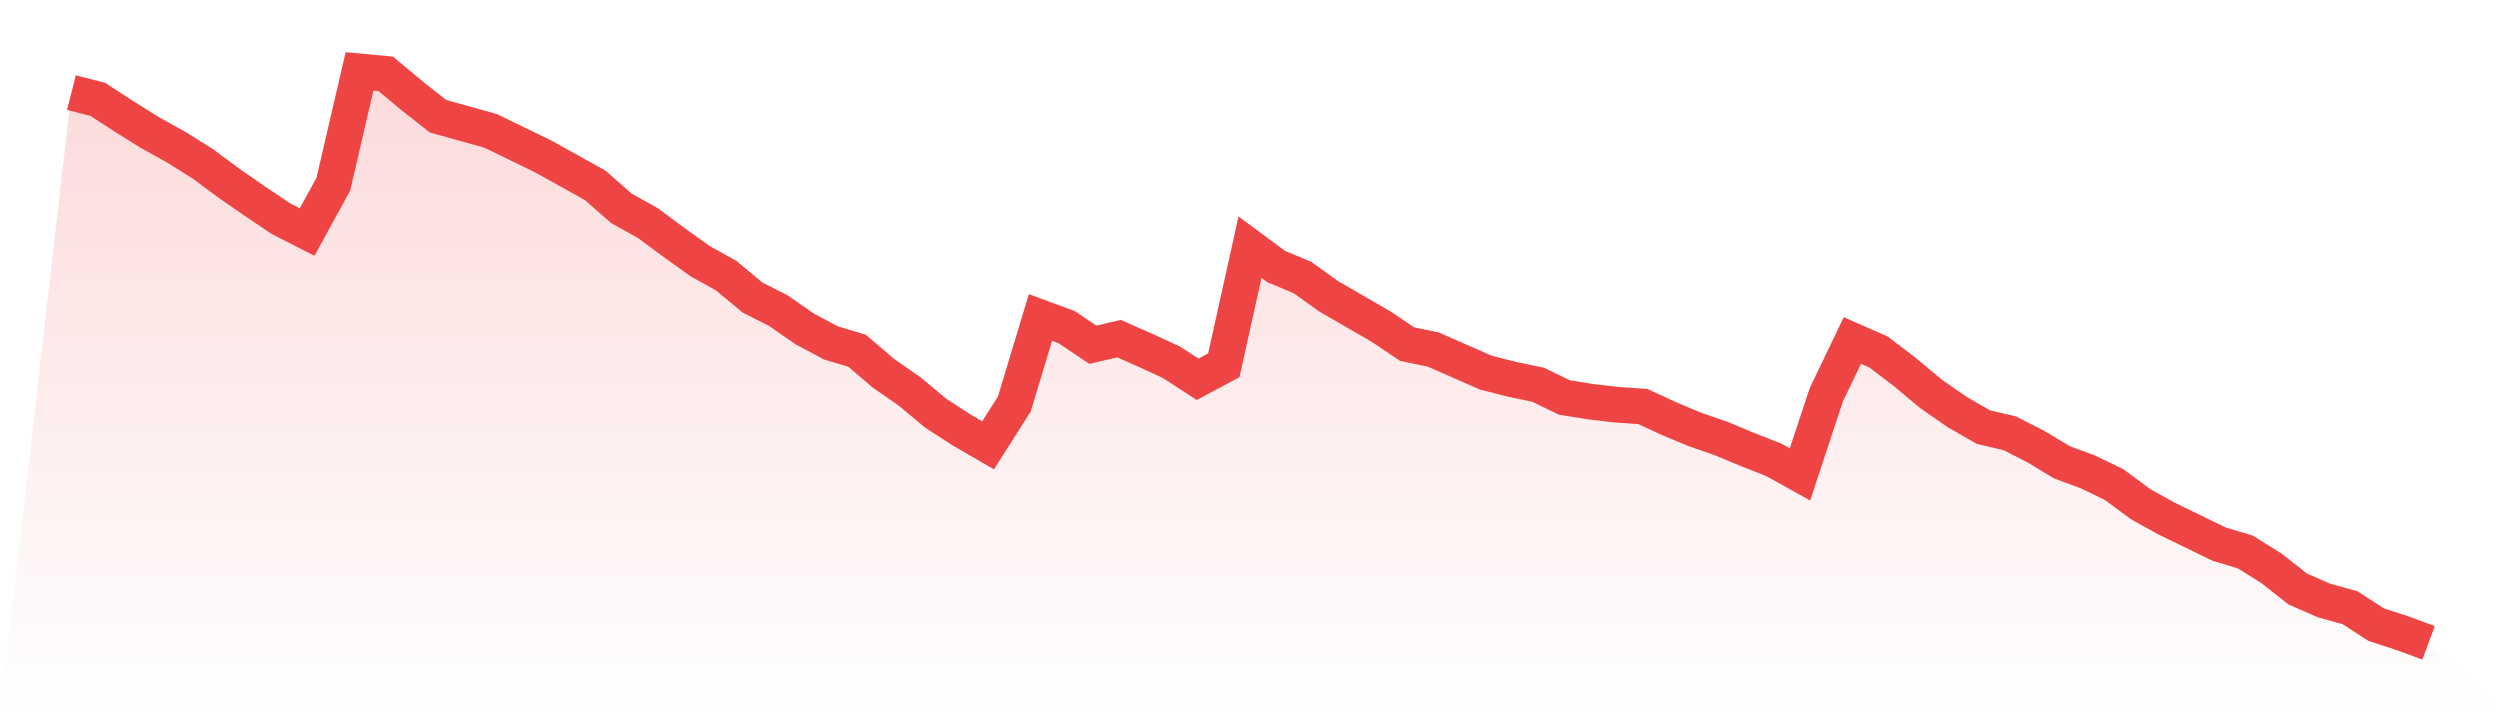
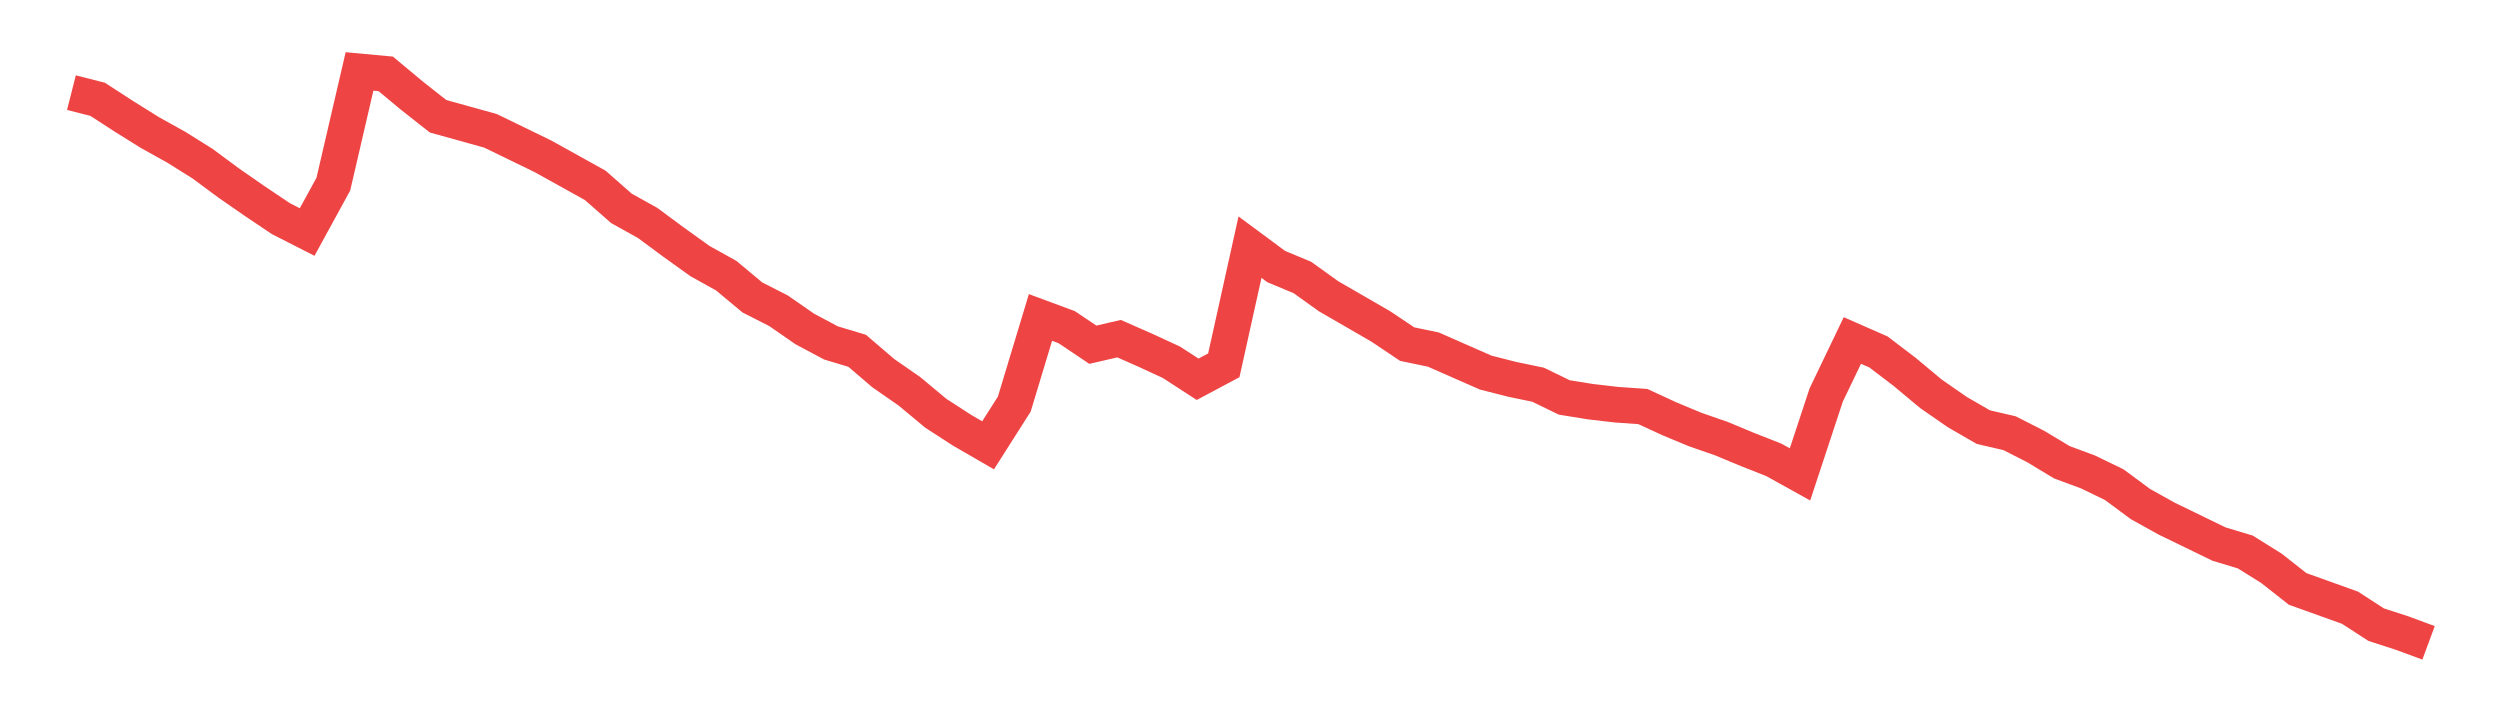
<svg xmlns="http://www.w3.org/2000/svg" viewBox="0 0 140 40">
  <defs>
    <linearGradient id="gradient" x1="0" x2="0" y1="0" y2="1">
      <stop offset="0%" stop-color="#ef4444" stop-opacity="0.2" />
      <stop offset="100%" stop-color="#ef4444" stop-opacity="0" />
    </linearGradient>
  </defs>
-   <path d="M4,5.188 L4,5.188 L5.467,5.561 L6.933,6.511 L8.4,7.427 L9.867,8.242 L11.333,9.158 L12.8,10.244 L14.267,11.262 L15.733,12.246 L17.2,12.993 L18.667,10.312 L20.133,4 L21.6,4.136 L23.067,5.357 L24.533,6.511 L26,6.918 L27.467,7.326 L28.933,8.038 L30.4,8.751 L31.867,9.565 L33.333,10.38 L34.8,11.669 L36.267,12.484 L37.733,13.569 L39.2,14.621 L40.667,15.436 L42.133,16.657 L43.6,17.404 L45.067,18.422 L46.533,19.203 L48,19.644 L49.467,20.899 L50.933,21.917 L52.4,23.139 L53.867,24.089 L55.333,24.937 L56.8,22.63 L58.267,17.777 L59.733,18.32 L61.2,19.304 L62.667,18.965 L64.133,19.61 L65.6,20.288 L67.067,21.239 L68.533,20.458 L70,13.841 L71.467,14.927 L72.933,15.538 L74.4,16.59 L75.867,17.438 L77.333,18.286 L78.8,19.27 L80.267,19.576 L81.733,20.221 L83.2,20.865 L84.667,21.239 L86.133,21.544 L87.6,22.257 L89.067,22.494 L90.533,22.664 L92,22.766 L93.467,23.444 L94.933,24.055 L96.4,24.564 L97.867,25.175 L99.333,25.752 L100.8,26.566 L102.267,22.121 L103.733,19.067 L105.2,19.712 L106.667,20.831 L108.133,22.053 L109.6,23.071 L111.067,23.919 L112.533,24.259 L114,25.005 L115.467,25.888 L116.933,26.431 L118.4,27.143 L119.867,28.229 L121.333,29.043 L122.8,29.756 L124.267,30.469 L125.733,30.91 L127.2,31.826 L128.667,32.98 L130.133,33.625 L131.6,34.032 L133.067,34.982 L134.533,35.457 L136,36 L140,40 L0,40 z" fill="url(#gradient)" />
-   <path d="M4,5.188 L4,5.188 L5.467,5.561 L6.933,6.511 L8.4,7.427 L9.867,8.242 L11.333,9.158 L12.8,10.244 L14.267,11.262 L15.733,12.246 L17.2,12.993 L18.667,10.312 L20.133,4 L21.6,4.136 L23.067,5.357 L24.533,6.511 L26,6.918 L27.467,7.326 L28.933,8.038 L30.4,8.751 L31.867,9.565 L33.333,10.38 L34.8,11.669 L36.267,12.484 L37.733,13.569 L39.2,14.621 L40.667,15.436 L42.133,16.657 L43.6,17.404 L45.067,18.422 L46.533,19.203 L48,19.644 L49.467,20.899 L50.933,21.917 L52.4,23.139 L53.867,24.089 L55.333,24.937 L56.8,22.63 L58.267,17.777 L59.733,18.32 L61.2,19.304 L62.667,18.965 L64.133,19.61 L65.6,20.288 L67.067,21.239 L68.533,20.458 L70,13.841 L71.467,14.927 L72.933,15.538 L74.4,16.59 L75.867,17.438 L77.333,18.286 L78.8,19.27 L80.267,19.576 L81.733,20.221 L83.2,20.865 L84.667,21.239 L86.133,21.544 L87.6,22.257 L89.067,22.494 L90.533,22.664 L92,22.766 L93.467,23.444 L94.933,24.055 L96.4,24.564 L97.867,25.175 L99.333,25.752 L100.8,26.566 L102.267,22.121 L103.733,19.067 L105.2,19.712 L106.667,20.831 L108.133,22.053 L109.6,23.071 L111.067,23.919 L112.533,24.259 L114,25.005 L115.467,25.888 L116.933,26.431 L118.4,27.143 L119.867,28.229 L121.333,29.043 L122.8,29.756 L124.267,30.469 L125.733,30.91 L127.2,31.826 L128.667,32.98 L130.133,33.625 L131.6,34.032 L133.067,34.982 L134.533,35.457 L136,36" fill="none" stroke="#ef4444" stroke-width="2" />
+   <path d="M4,5.188 L4,5.188 L5.467,5.561 L6.933,6.511 L8.4,7.427 L9.867,8.242 L11.333,9.158 L12.8,10.244 L14.267,11.262 L15.733,12.246 L17.2,12.993 L18.667,10.312 L20.133,4 L21.6,4.136 L23.067,5.357 L24.533,6.511 L26,6.918 L27.467,7.326 L28.933,8.038 L30.4,8.751 L31.867,9.565 L33.333,10.38 L34.8,11.669 L36.267,12.484 L37.733,13.569 L39.2,14.621 L40.667,15.436 L42.133,16.657 L43.6,17.404 L45.067,18.422 L46.533,19.203 L48,19.644 L49.467,20.899 L50.933,21.917 L52.4,23.139 L53.867,24.089 L55.333,24.937 L56.8,22.63 L58.267,17.777 L59.733,18.32 L61.2,19.304 L62.667,18.965 L64.133,19.61 L65.6,20.288 L67.067,21.239 L68.533,20.458 L70,13.841 L71.467,14.927 L72.933,15.538 L74.4,16.59 L75.867,17.438 L77.333,18.286 L78.8,19.27 L80.267,19.576 L81.733,20.221 L83.2,20.865 L84.667,21.239 L86.133,21.544 L87.6,22.257 L89.067,22.494 L90.533,22.664 L92,22.766 L93.467,23.444 L94.933,24.055 L96.4,24.564 L97.867,25.175 L99.333,25.752 L100.8,26.566 L102.267,22.121 L103.733,19.067 L105.2,19.712 L106.667,20.831 L108.133,22.053 L109.6,23.071 L111.067,23.919 L112.533,24.259 L114,25.005 L115.467,25.888 L116.933,26.431 L118.4,27.143 L119.867,28.229 L121.333,29.043 L122.8,29.756 L124.267,30.469 L125.733,30.91 L127.2,31.826 L128.667,32.98 L131.6,34.032 L133.067,34.982 L134.533,35.457 L136,36" fill="none" stroke="#ef4444" stroke-width="2" />
</svg>